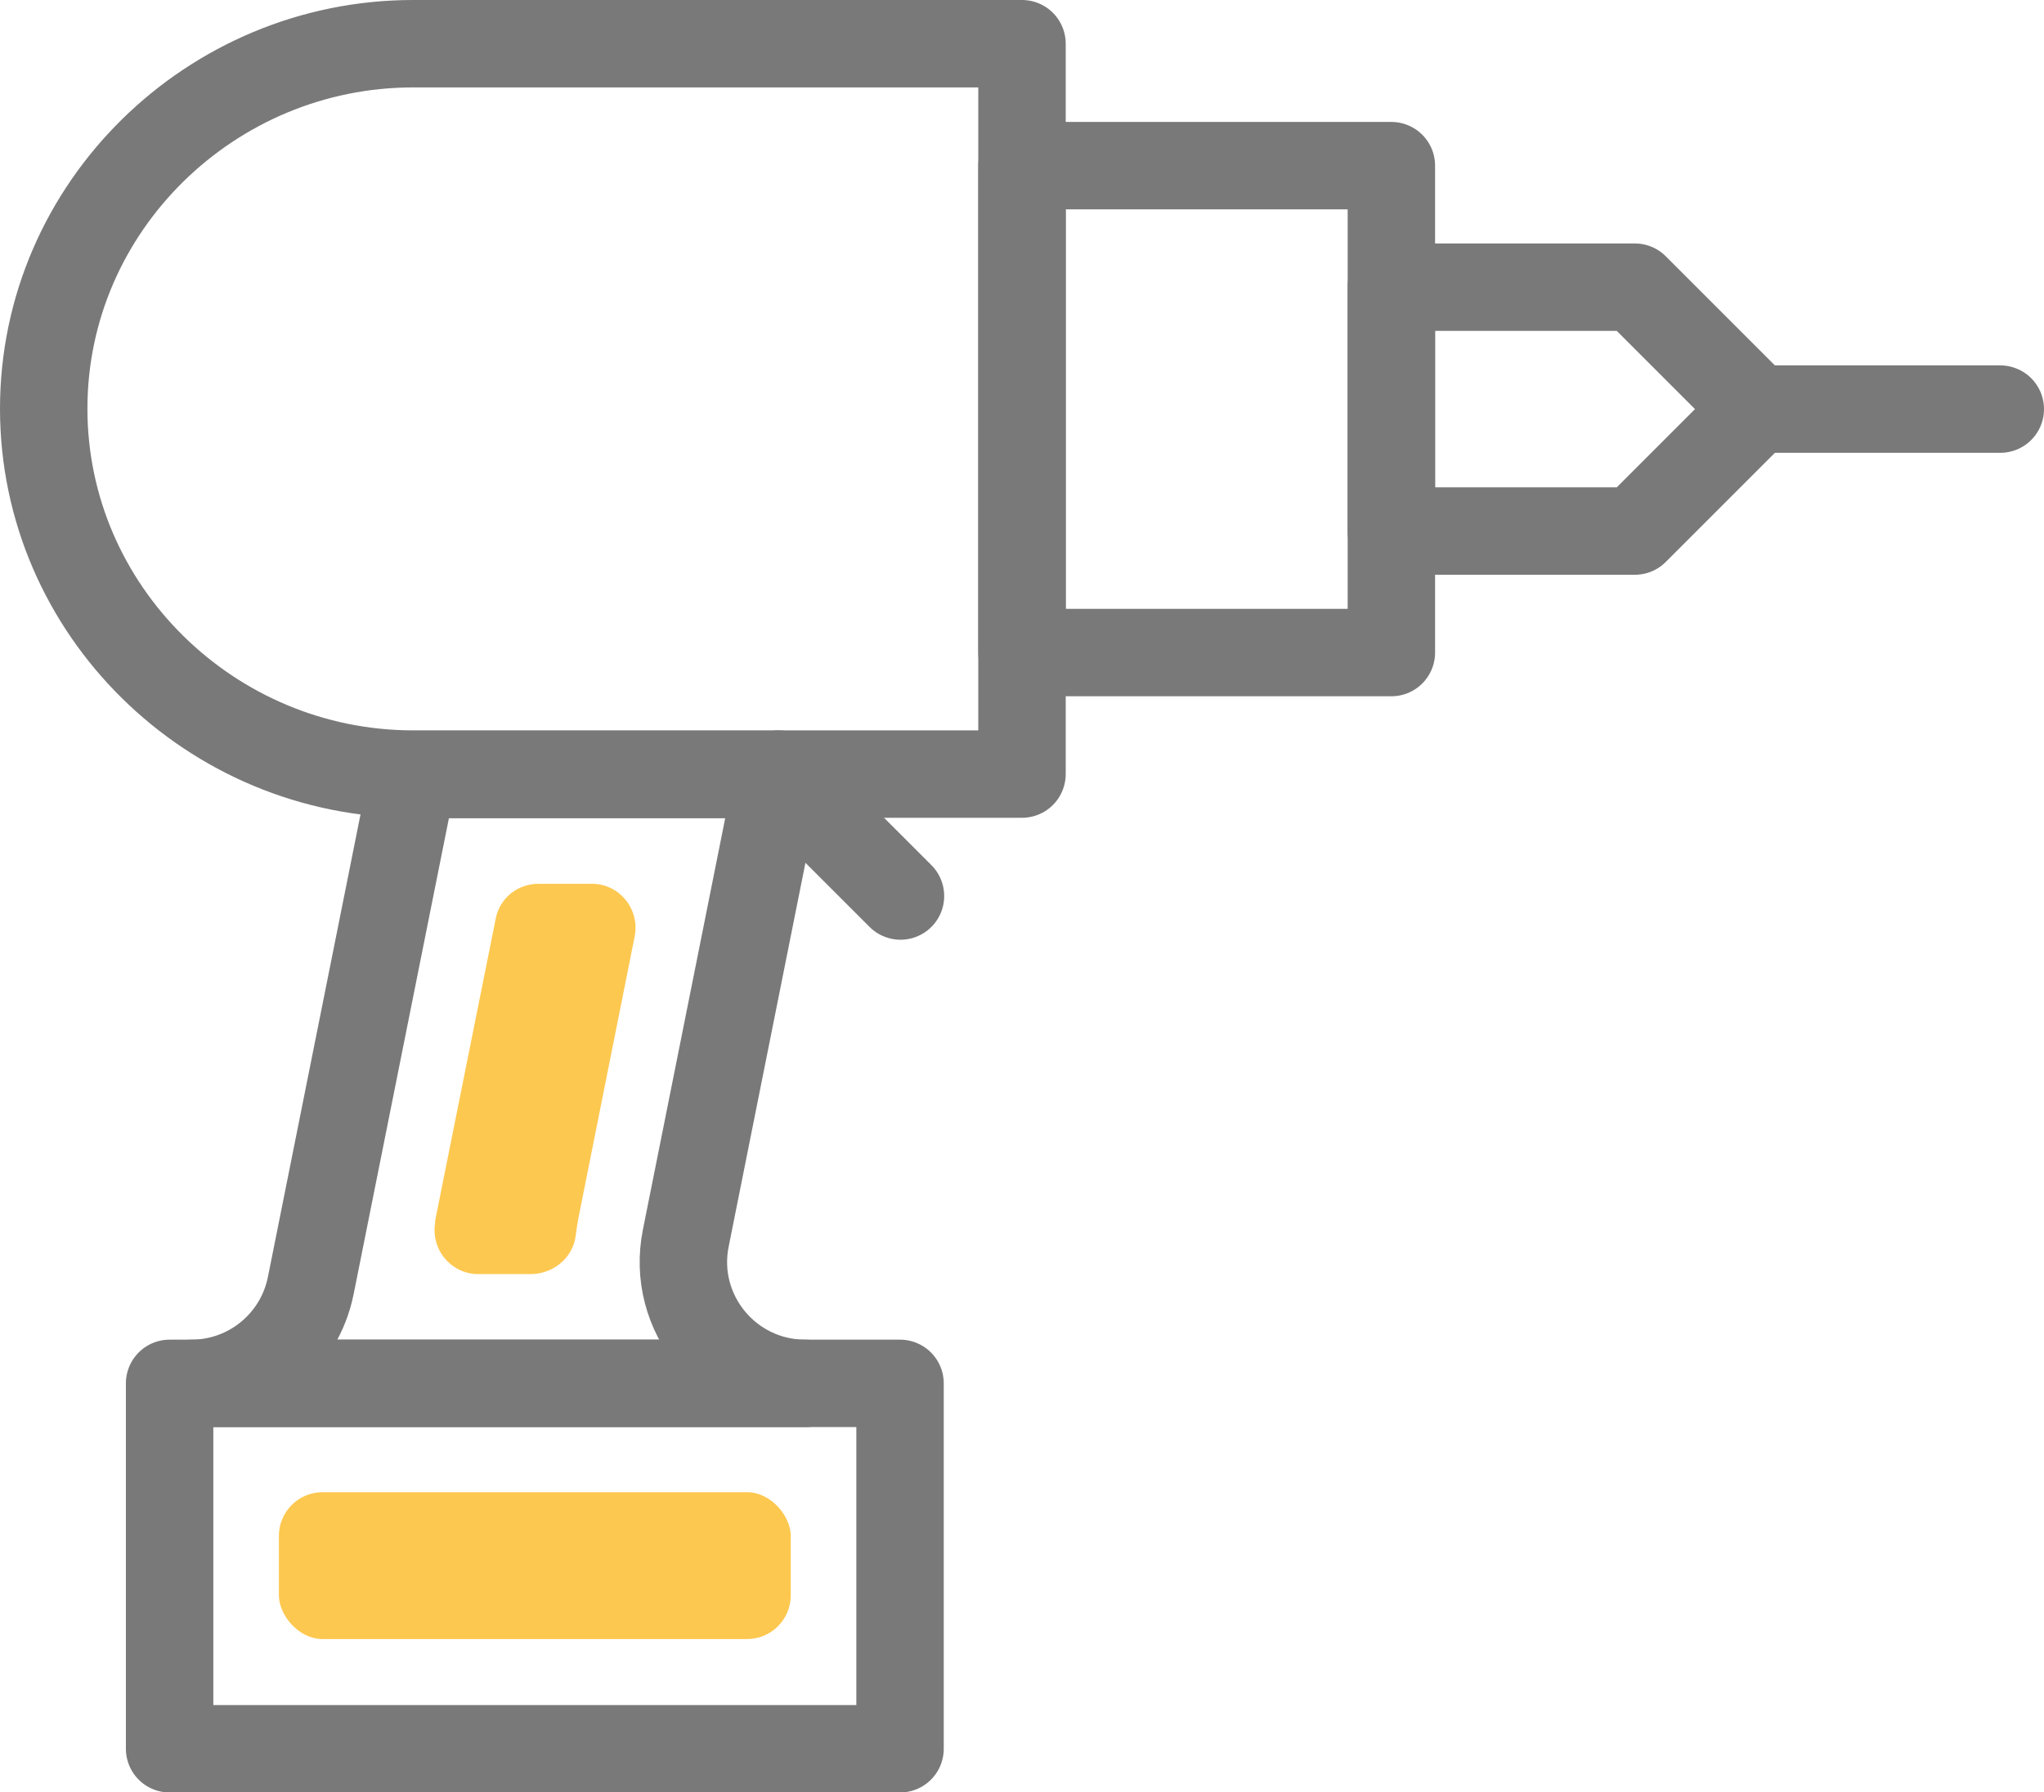
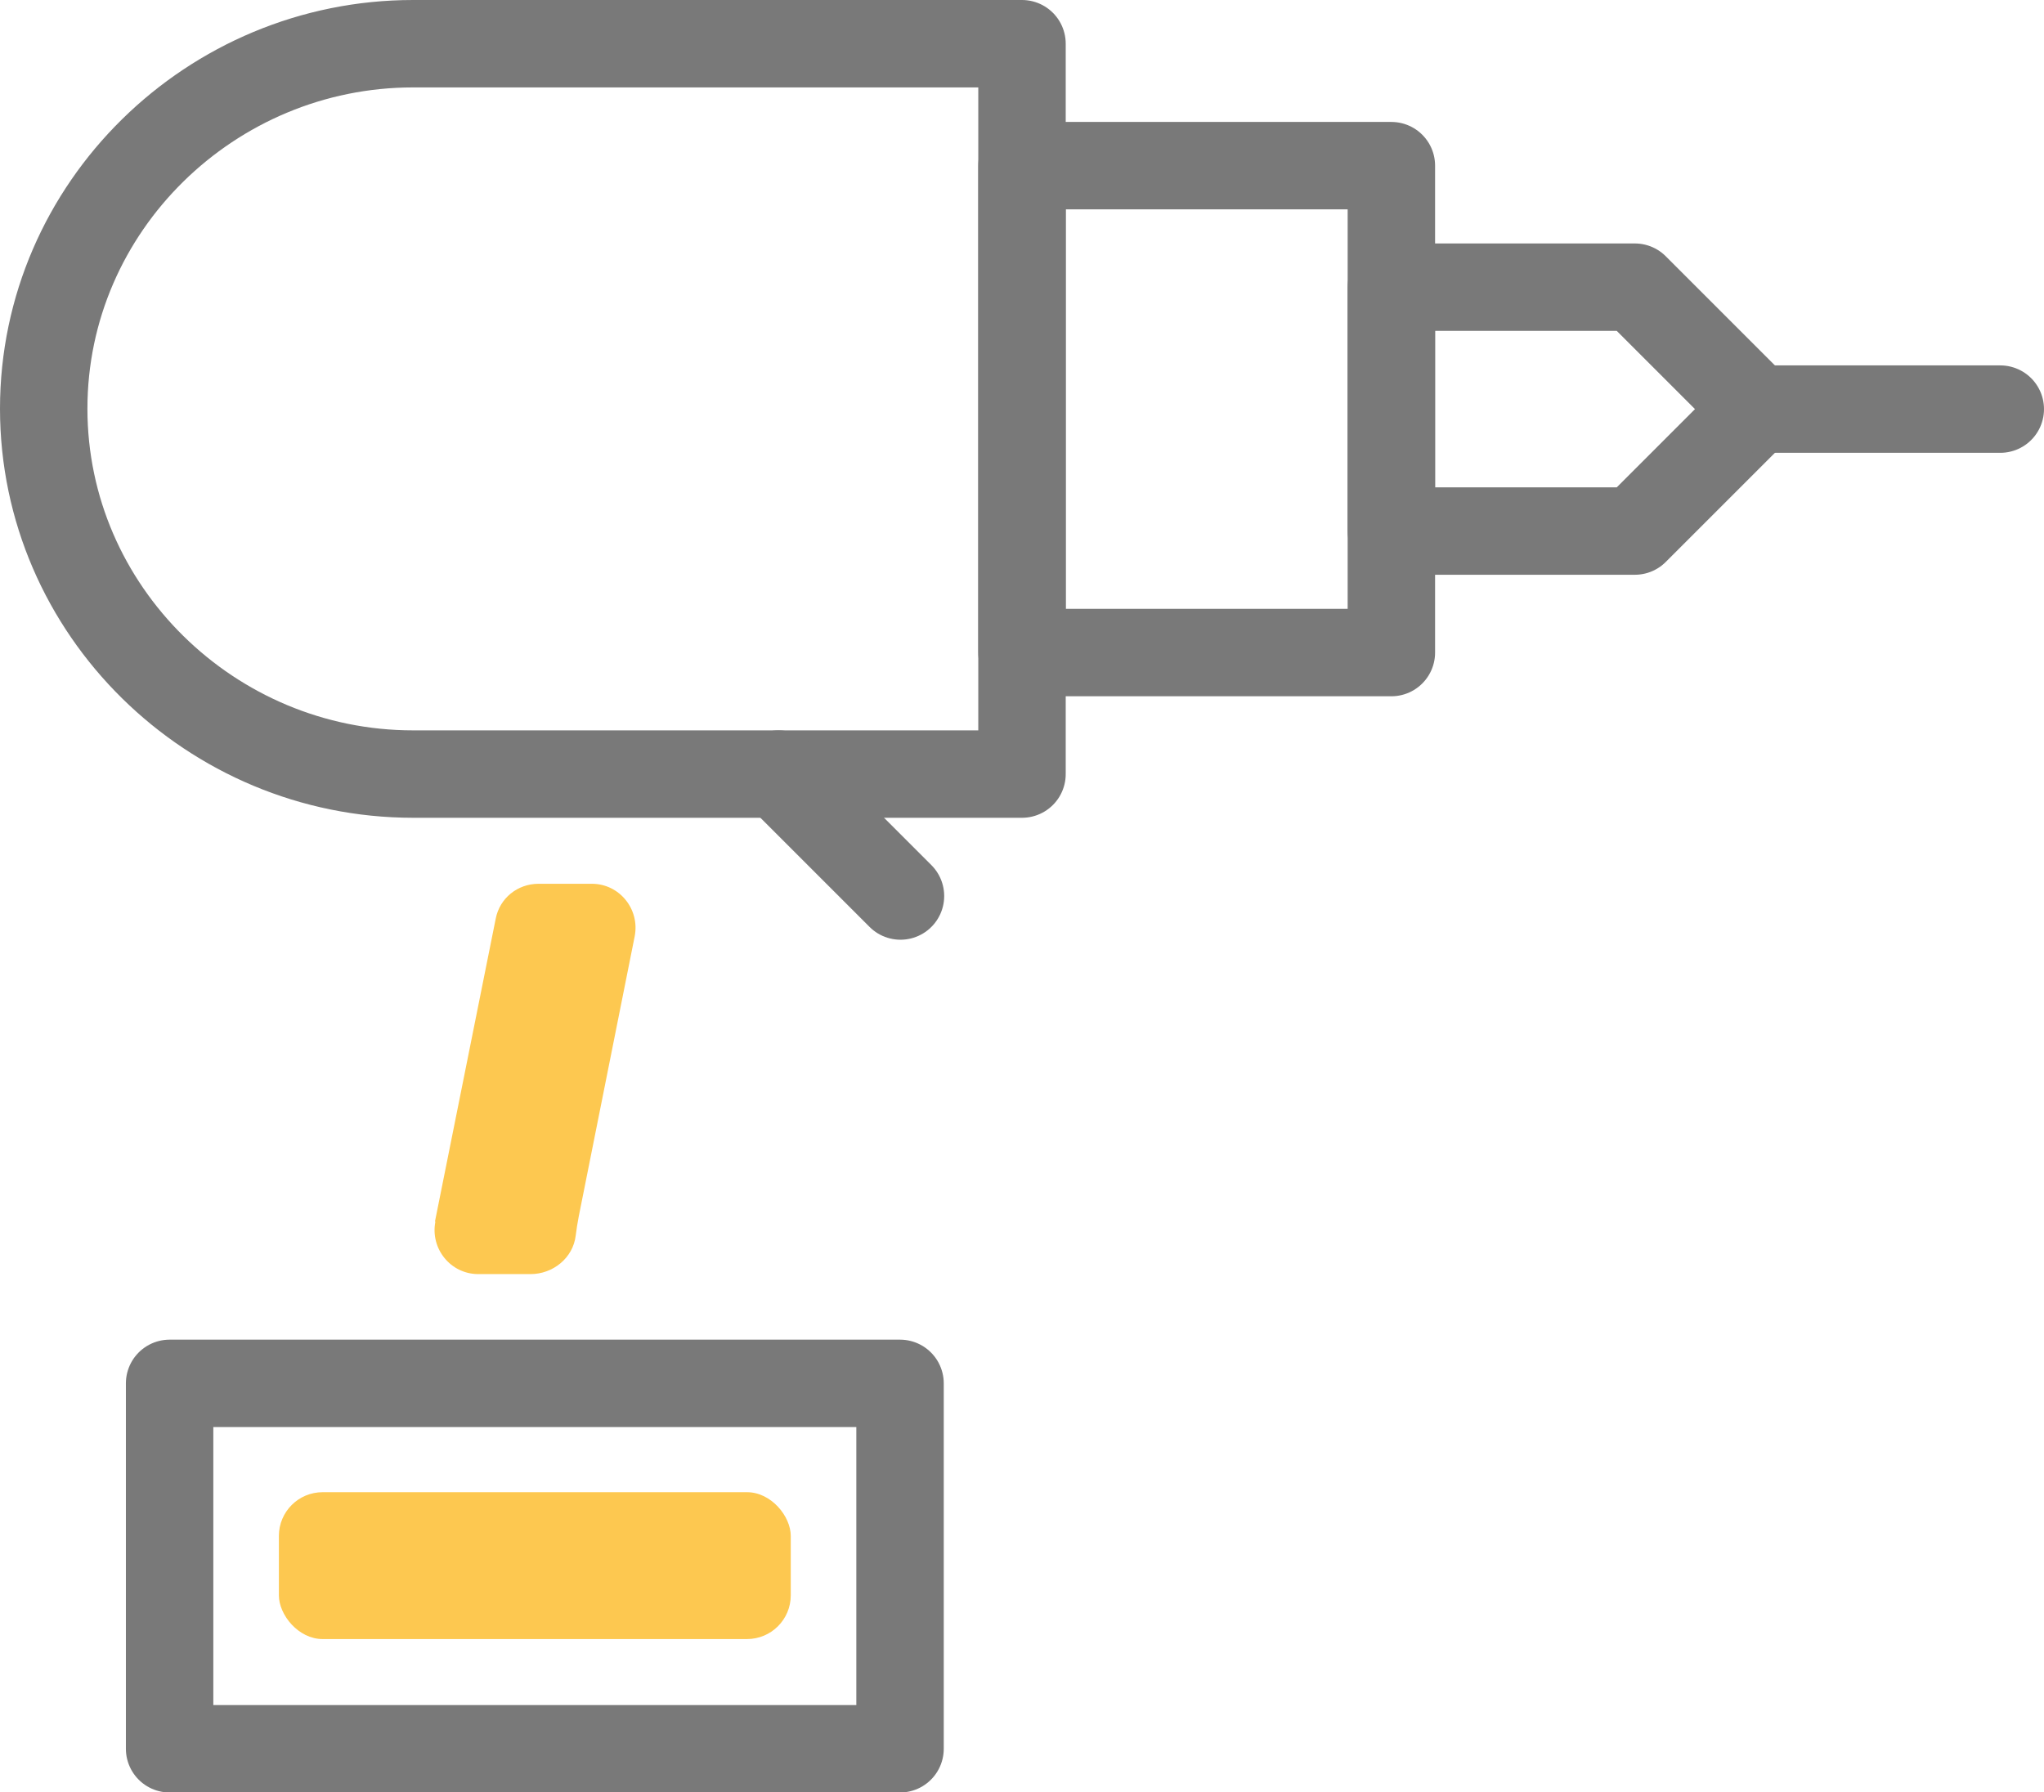
<svg xmlns="http://www.w3.org/2000/svg" id="Livello_1" data-name="Livello 1" viewBox="0 0 46.76 41">
  <circle cx="23.38" cy="20.68" r="37.5" fill="none" stroke-width="0" />
  <g>
    <path id="path591" d="M23.38,17.71h-13.93c-4.62,0-8.45-3.74-8.45-8.36S4.83,1,9.45,1h13.93v16.71Z" fill="none" stroke="#797979" stroke-linecap="round" stroke-linejoin="round" stroke-width="2" />
-     <path id="path603" d="M23.38,3.79h8.45v11.14h-8.45V3.79Z" fill="none" stroke="#797979" stroke-linecap="round" stroke-linejoin="round" stroke-width="2" />
+     <path id="path603" d="M23.38,3.79h8.45v11.14h-8.45V3.79" fill="none" stroke="#797979" stroke-linecap="round" stroke-linejoin="round" stroke-width="2" />
    <path id="path607" d="M31.83,6.57h5.57l2.79,2.79-2.79,2.79h-5.57v-5.57Z" fill="none" stroke="#797979" stroke-linecap="round" stroke-linejoin="round" stroke-width="2" />
-     <path d="M18.42,31.65H4.38c1.33,0,2.47-.94,2.73-2.24l2.34-11.69h8.36l-2.12,10.6c-.35,1.72.97,3.33,2.73,3.33Z" fill="none" stroke="#797979" stroke-linecap="round" stroke-linejoin="round" stroke-width="2" />
    <path d="M9.95,27.95l1.39-6.93c.09-.47.5-.8.98-.8h1.22c.63,0,1.1.58.98,1.2l-1.28,6.41c-.03.15-.05.29-.07.44-.06.51-.52.88-1.03.88h-1.2c-.63,0-1.1-.58-.98-1.2Z" fill="#fdc850" stroke-width="0" />
    <rect x="3.88" y="31.65" width="16.71" height="8.36" fill="none" stroke="#797979" stroke-linecap="round" stroke-linejoin="round" stroke-width="2" />
    <rect x="6.38" y="34.14" width="11.71" height="3.36" rx="1" ry="1" fill="#fdc850" stroke-width="0" />
    <path id="path619" d="M17.81,17.71l2.79,2.79" fill="none" stroke="#797979" stroke-linecap="round" stroke-linejoin="round" stroke-width="2" />
    <path id="path623" d="M40.19,9.36h5.57" fill="none" stroke="#797979" stroke-linecap="round" stroke-linejoin="round" stroke-width="2" />
  </g>
</svg>